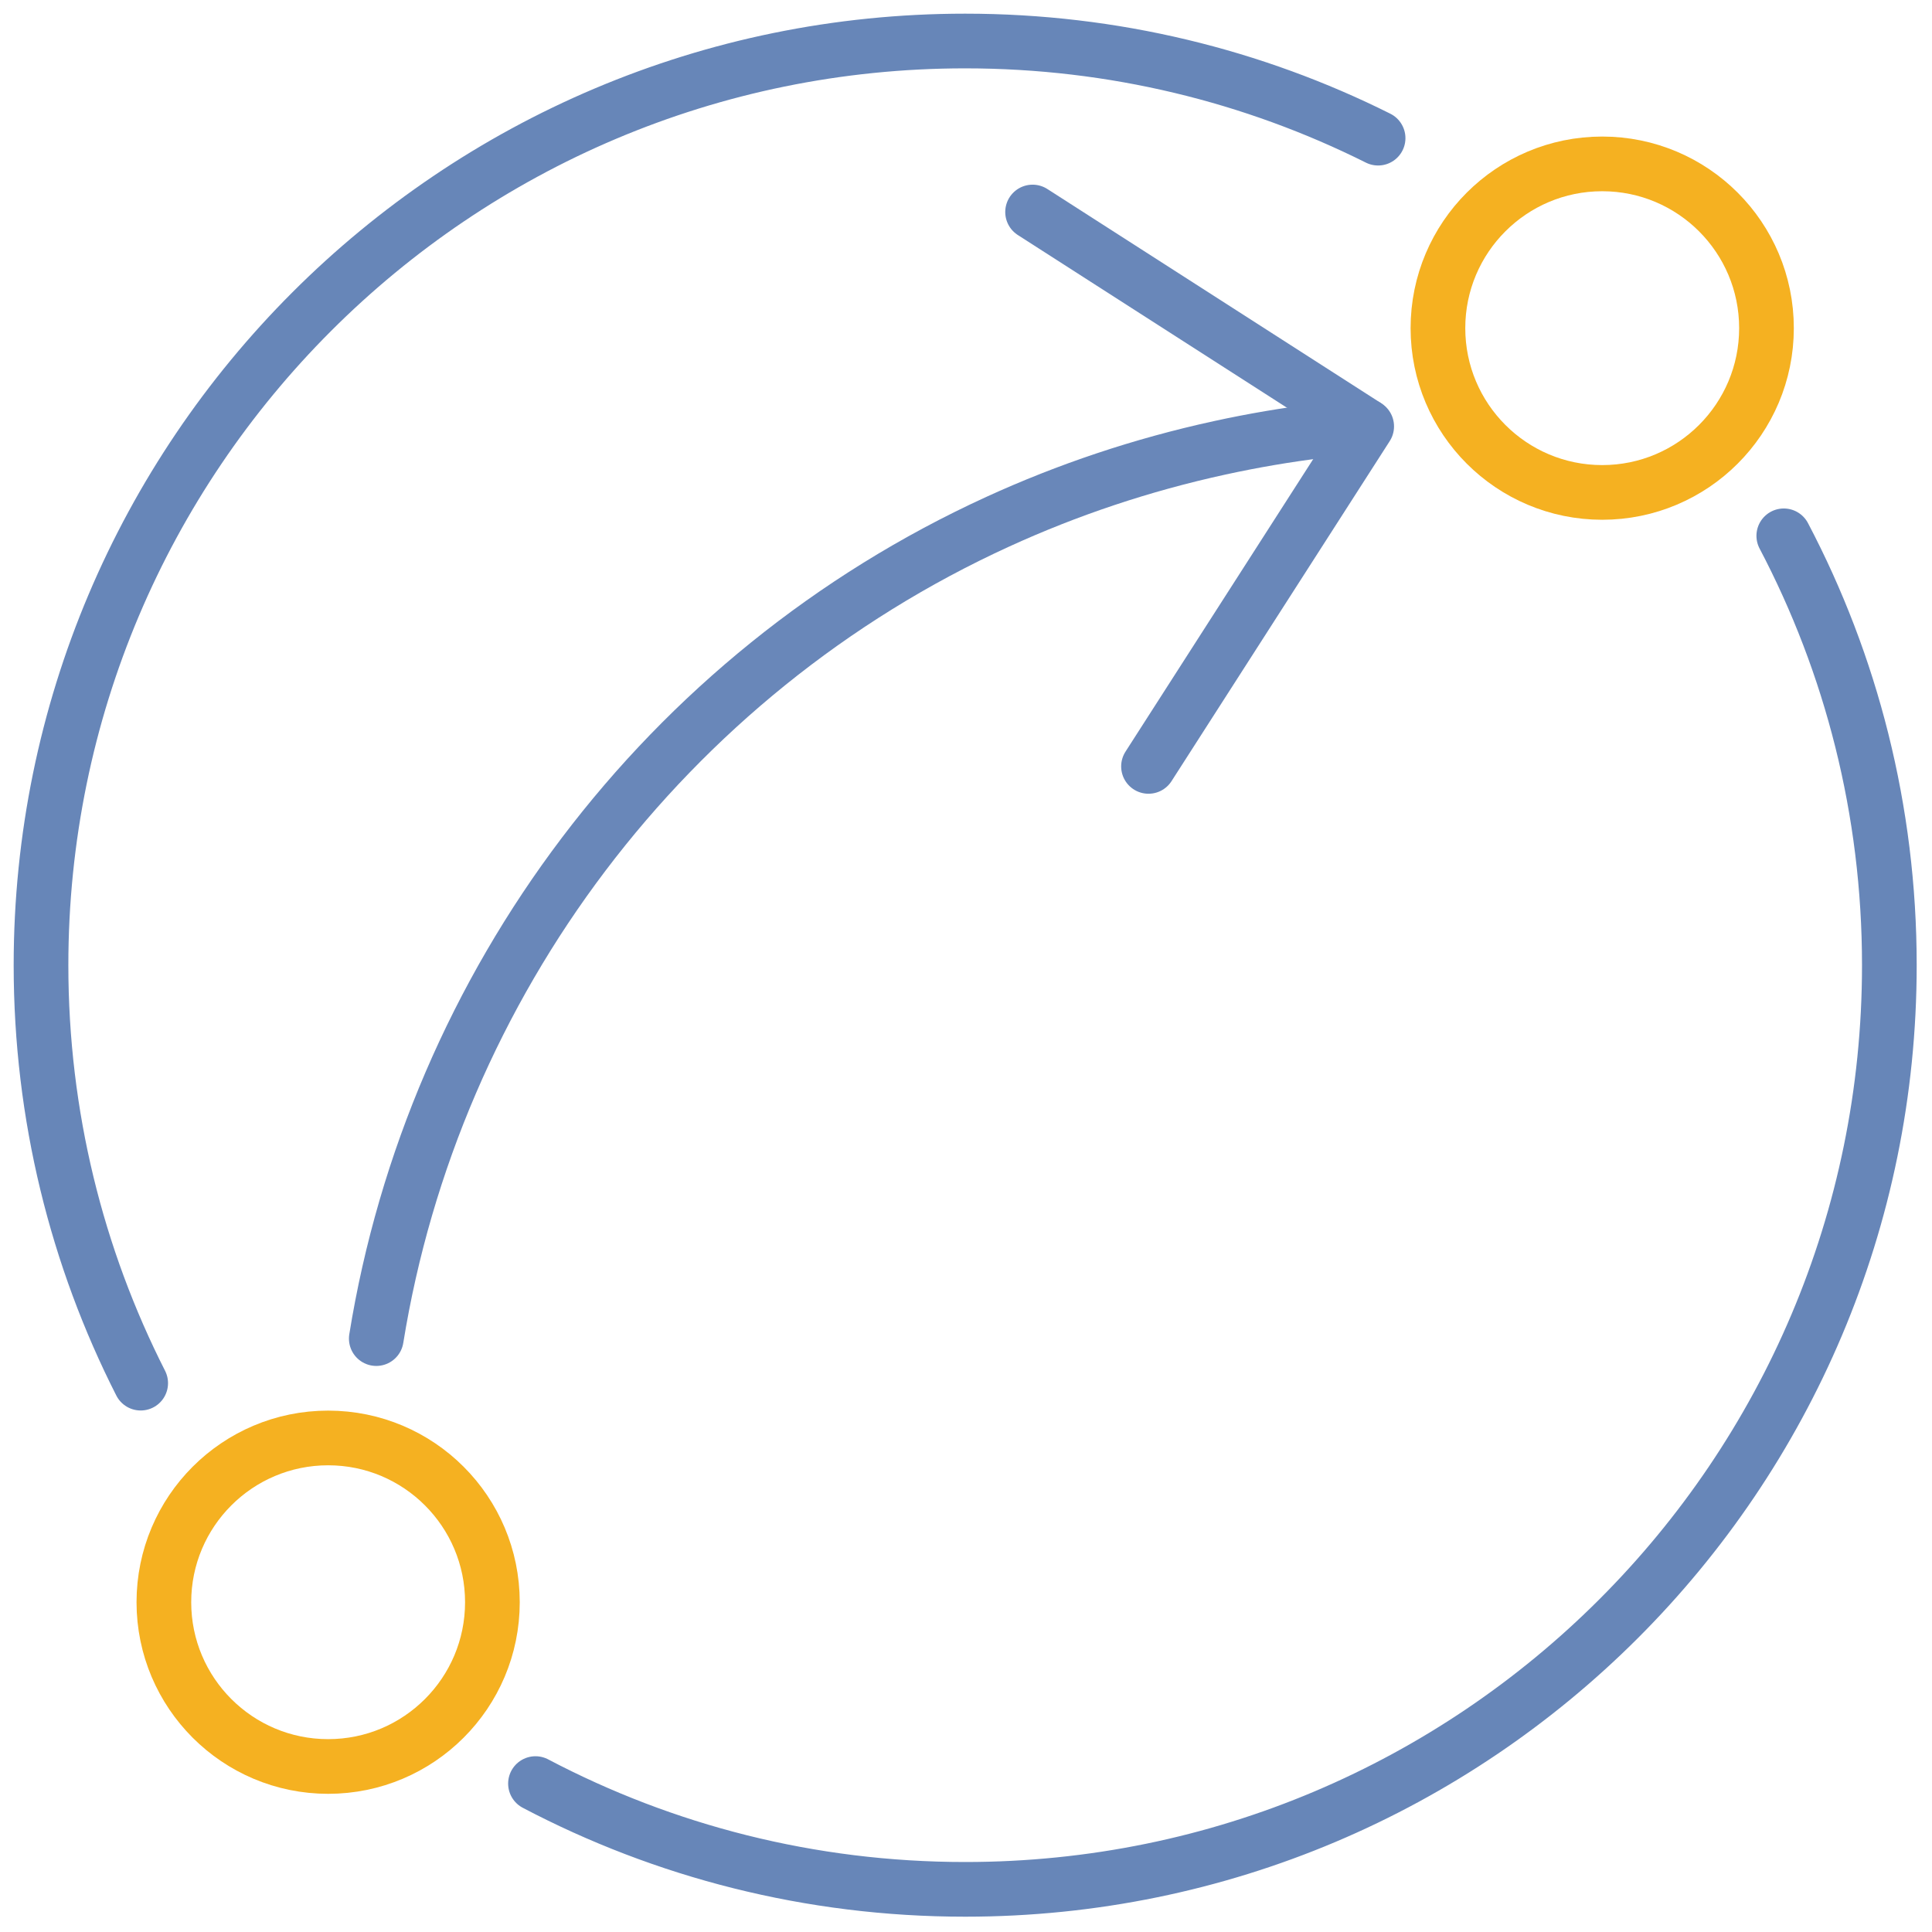
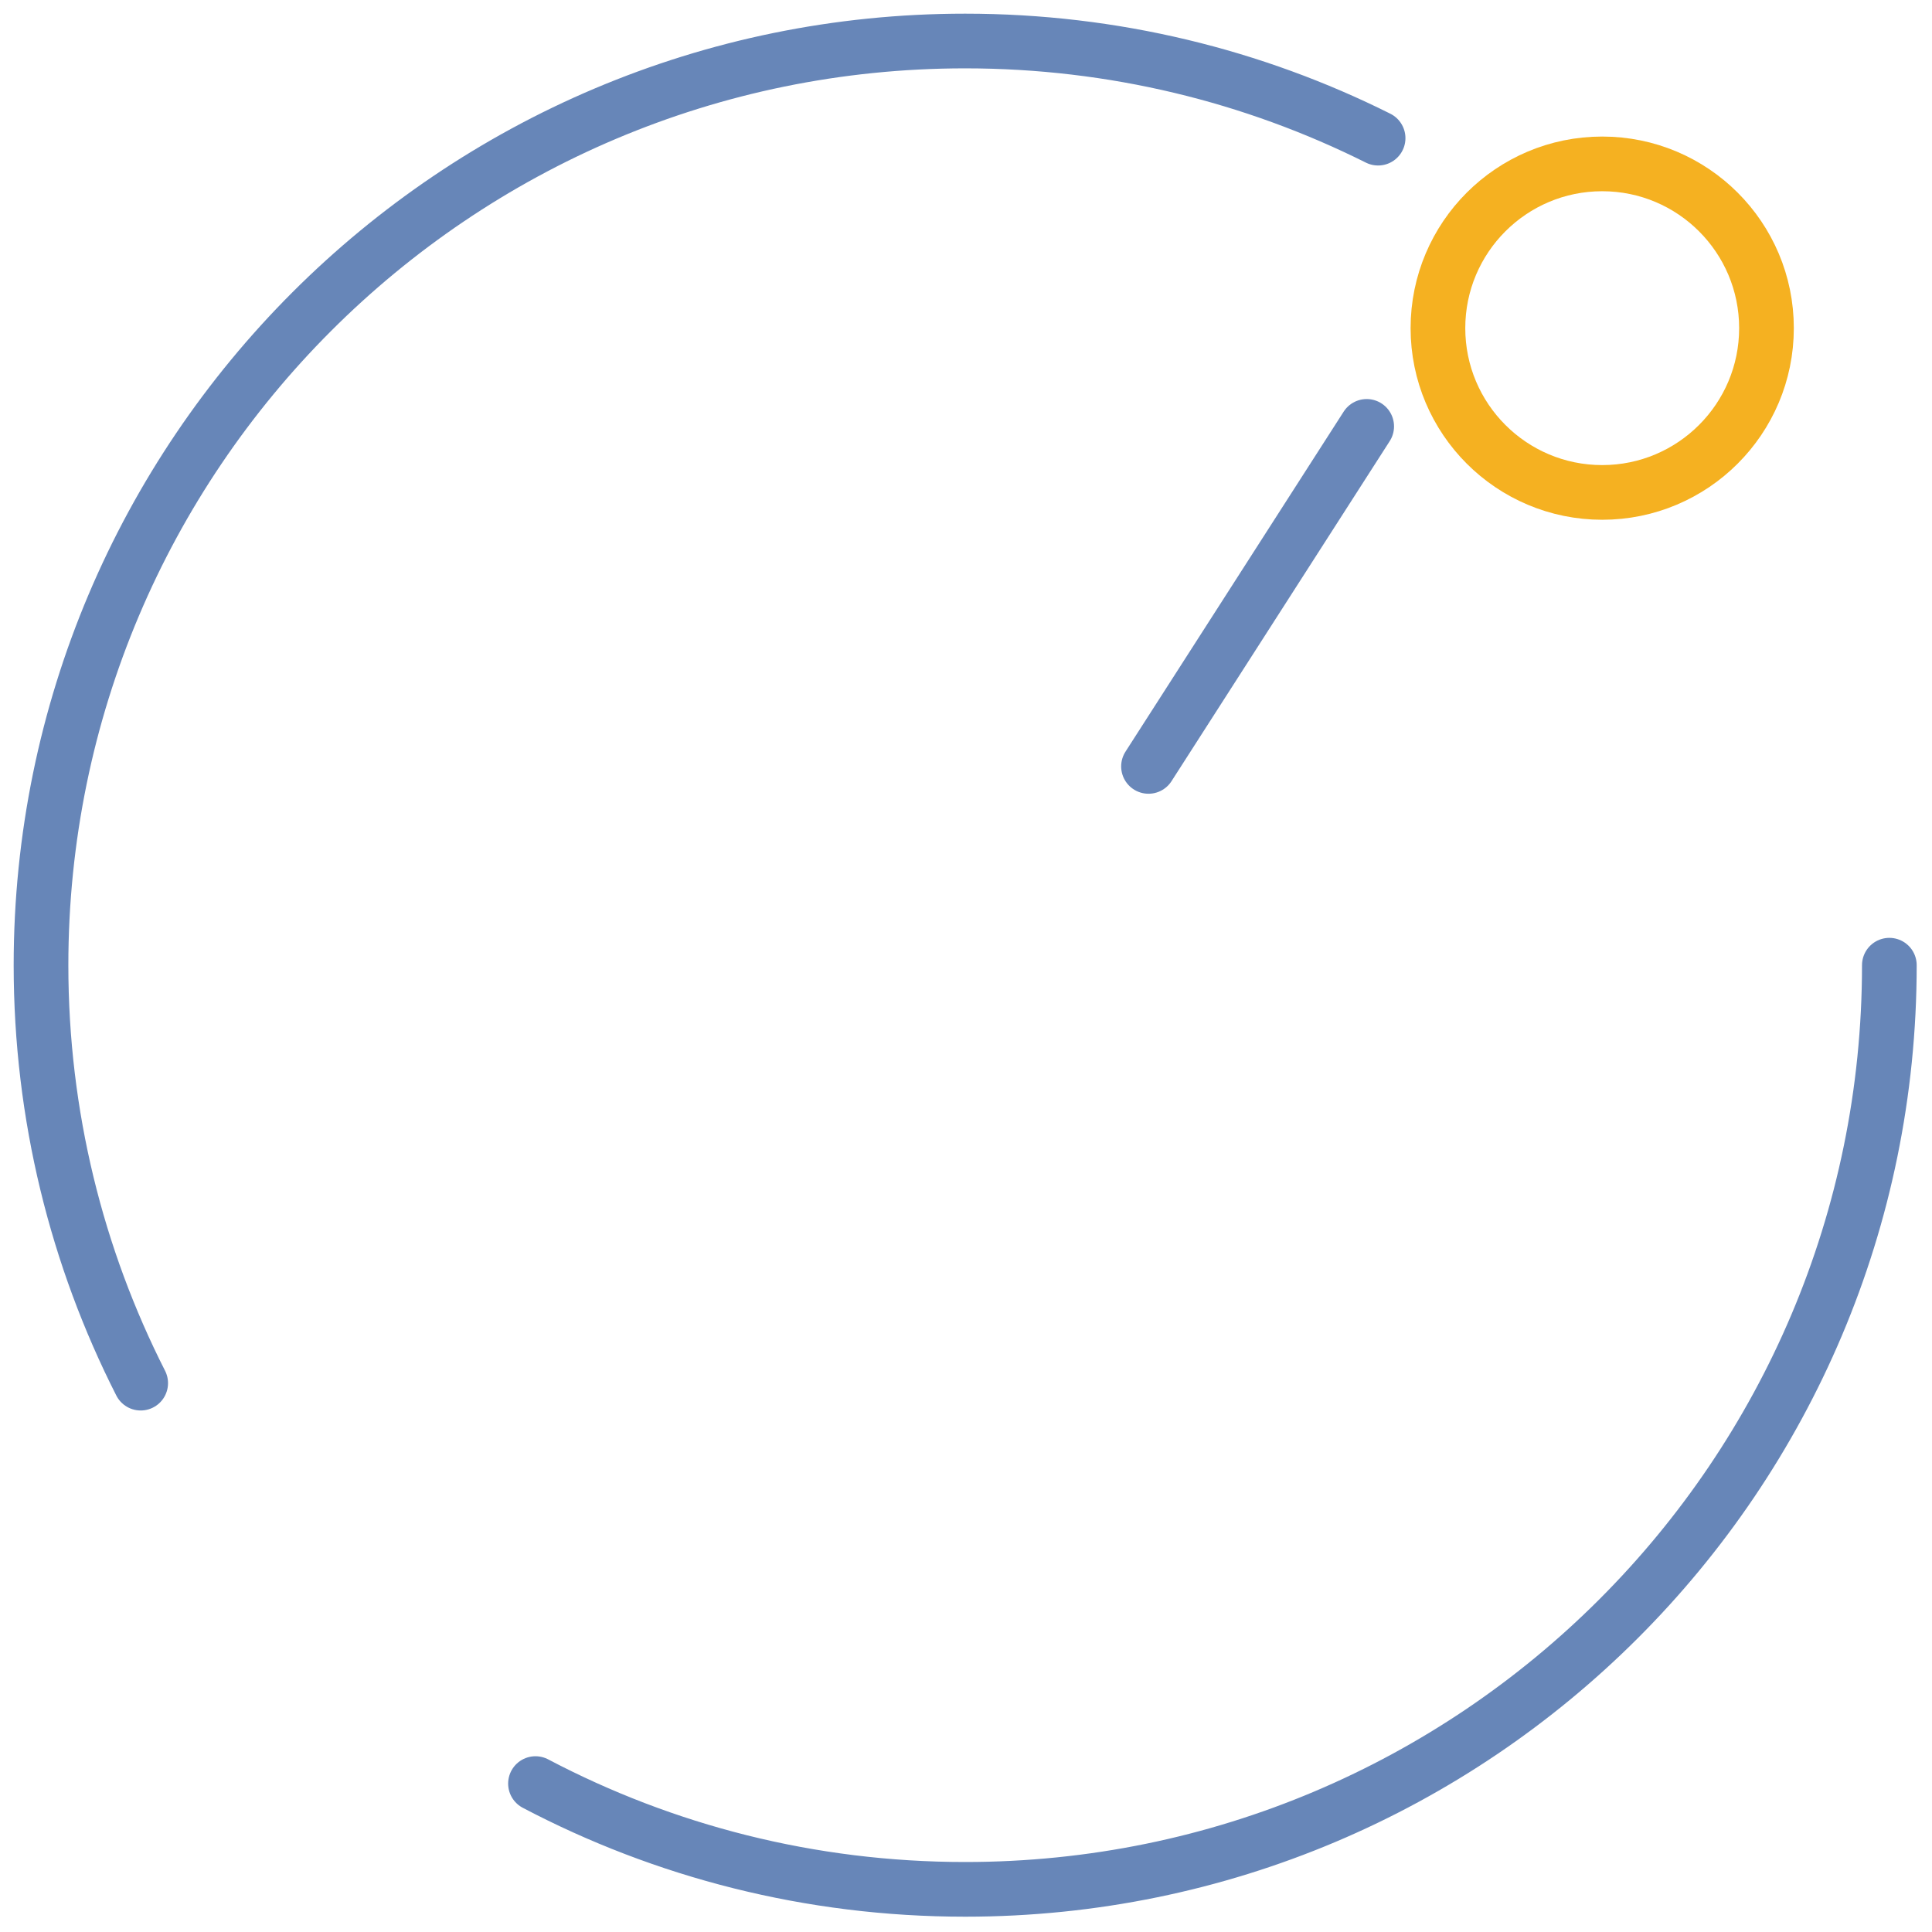
<svg xmlns="http://www.w3.org/2000/svg" width="106px" height="106px" viewBox="0 0 106 106" version="1.1">
  <title>SmootherInvestmentJourney</title>
  <desc>Created with Sketch.</desc>
  <g id="Page-1" stroke="none" stroke-width="1" fill="none" fill-rule="evenodd" stroke-linecap="round">
    <g id="SmootherInvestmentJourney" transform="translate(0, -1)" stroke-width="3">
      <g transform="translate(2, 3)">
-         <path d="M27.379,95.857 C34.422,99.562 42.443,101.66 50.954,101.66 C78.959,101.66 101.66,78.959 101.66,50.956 C101.66,42.452 99.568,34.438 95.868,27.398" id="Stroke-1" stroke="#6786B8" />
+         <path d="M27.379,95.857 C34.422,99.562 42.443,101.66 50.954,101.66 C78.959,101.66 101.66,78.959 101.66,50.956 " id="Stroke-1" stroke="#6786B8" />
        <path d="M73.61,5.58 C66.79,2.17 59.097,0.25 50.954,0.25 C22.951,0.25 0.25,22.951 0.25,50.956 C0.25,59.207 2.222,67.001 5.719,73.887" id="Stroke-3" stroke="#6786B8" />
-         <path d="M25.016,85.907 C25.016,90.883 20.98,94.919 16.004,94.919 C11.027,94.919 6.991,90.883 6.991,85.907 C6.991,80.928 11.027,76.894 16.004,76.894 C20.98,76.894 25.016,80.928 25.016,85.907 Z" id="Stroke-5" stroke="#F5B121" stroke-linejoin="round" />
        <path d="M94.919,16.004 C94.919,20.981 90.883,25.017 85.906,25.017 C80.929,25.017 76.893,20.981 76.893,16.004 C76.893,11.026 80.929,6.992 85.906,6.992 C90.883,6.992 94.919,11.026 94.919,16.004 Z" id="Stroke-7" stroke="#F5B121" stroke-linejoin="round" />
-         <path d="M72.875,21.325 L54.653,9.632" id="Stroke-9" stroke="#6987B9" stroke-linejoin="round" />
        <path d="M61.013,40.049 L72.984,21.394" id="Stroke-11" stroke="#6987B9" stroke-linejoin="round" />
-         <path d="M18.645,71.443 C21.786,51.987 34.477,34.978 52.741,26.625 C56.564,24.875 60.634,23.505 64.911,22.572 C66.748,22.171 68.582,21.859 70.413,21.634" id="Stroke-13" stroke="#6987B9" stroke-linejoin="round" />
      </g>
    </g>
  </g>
</svg>